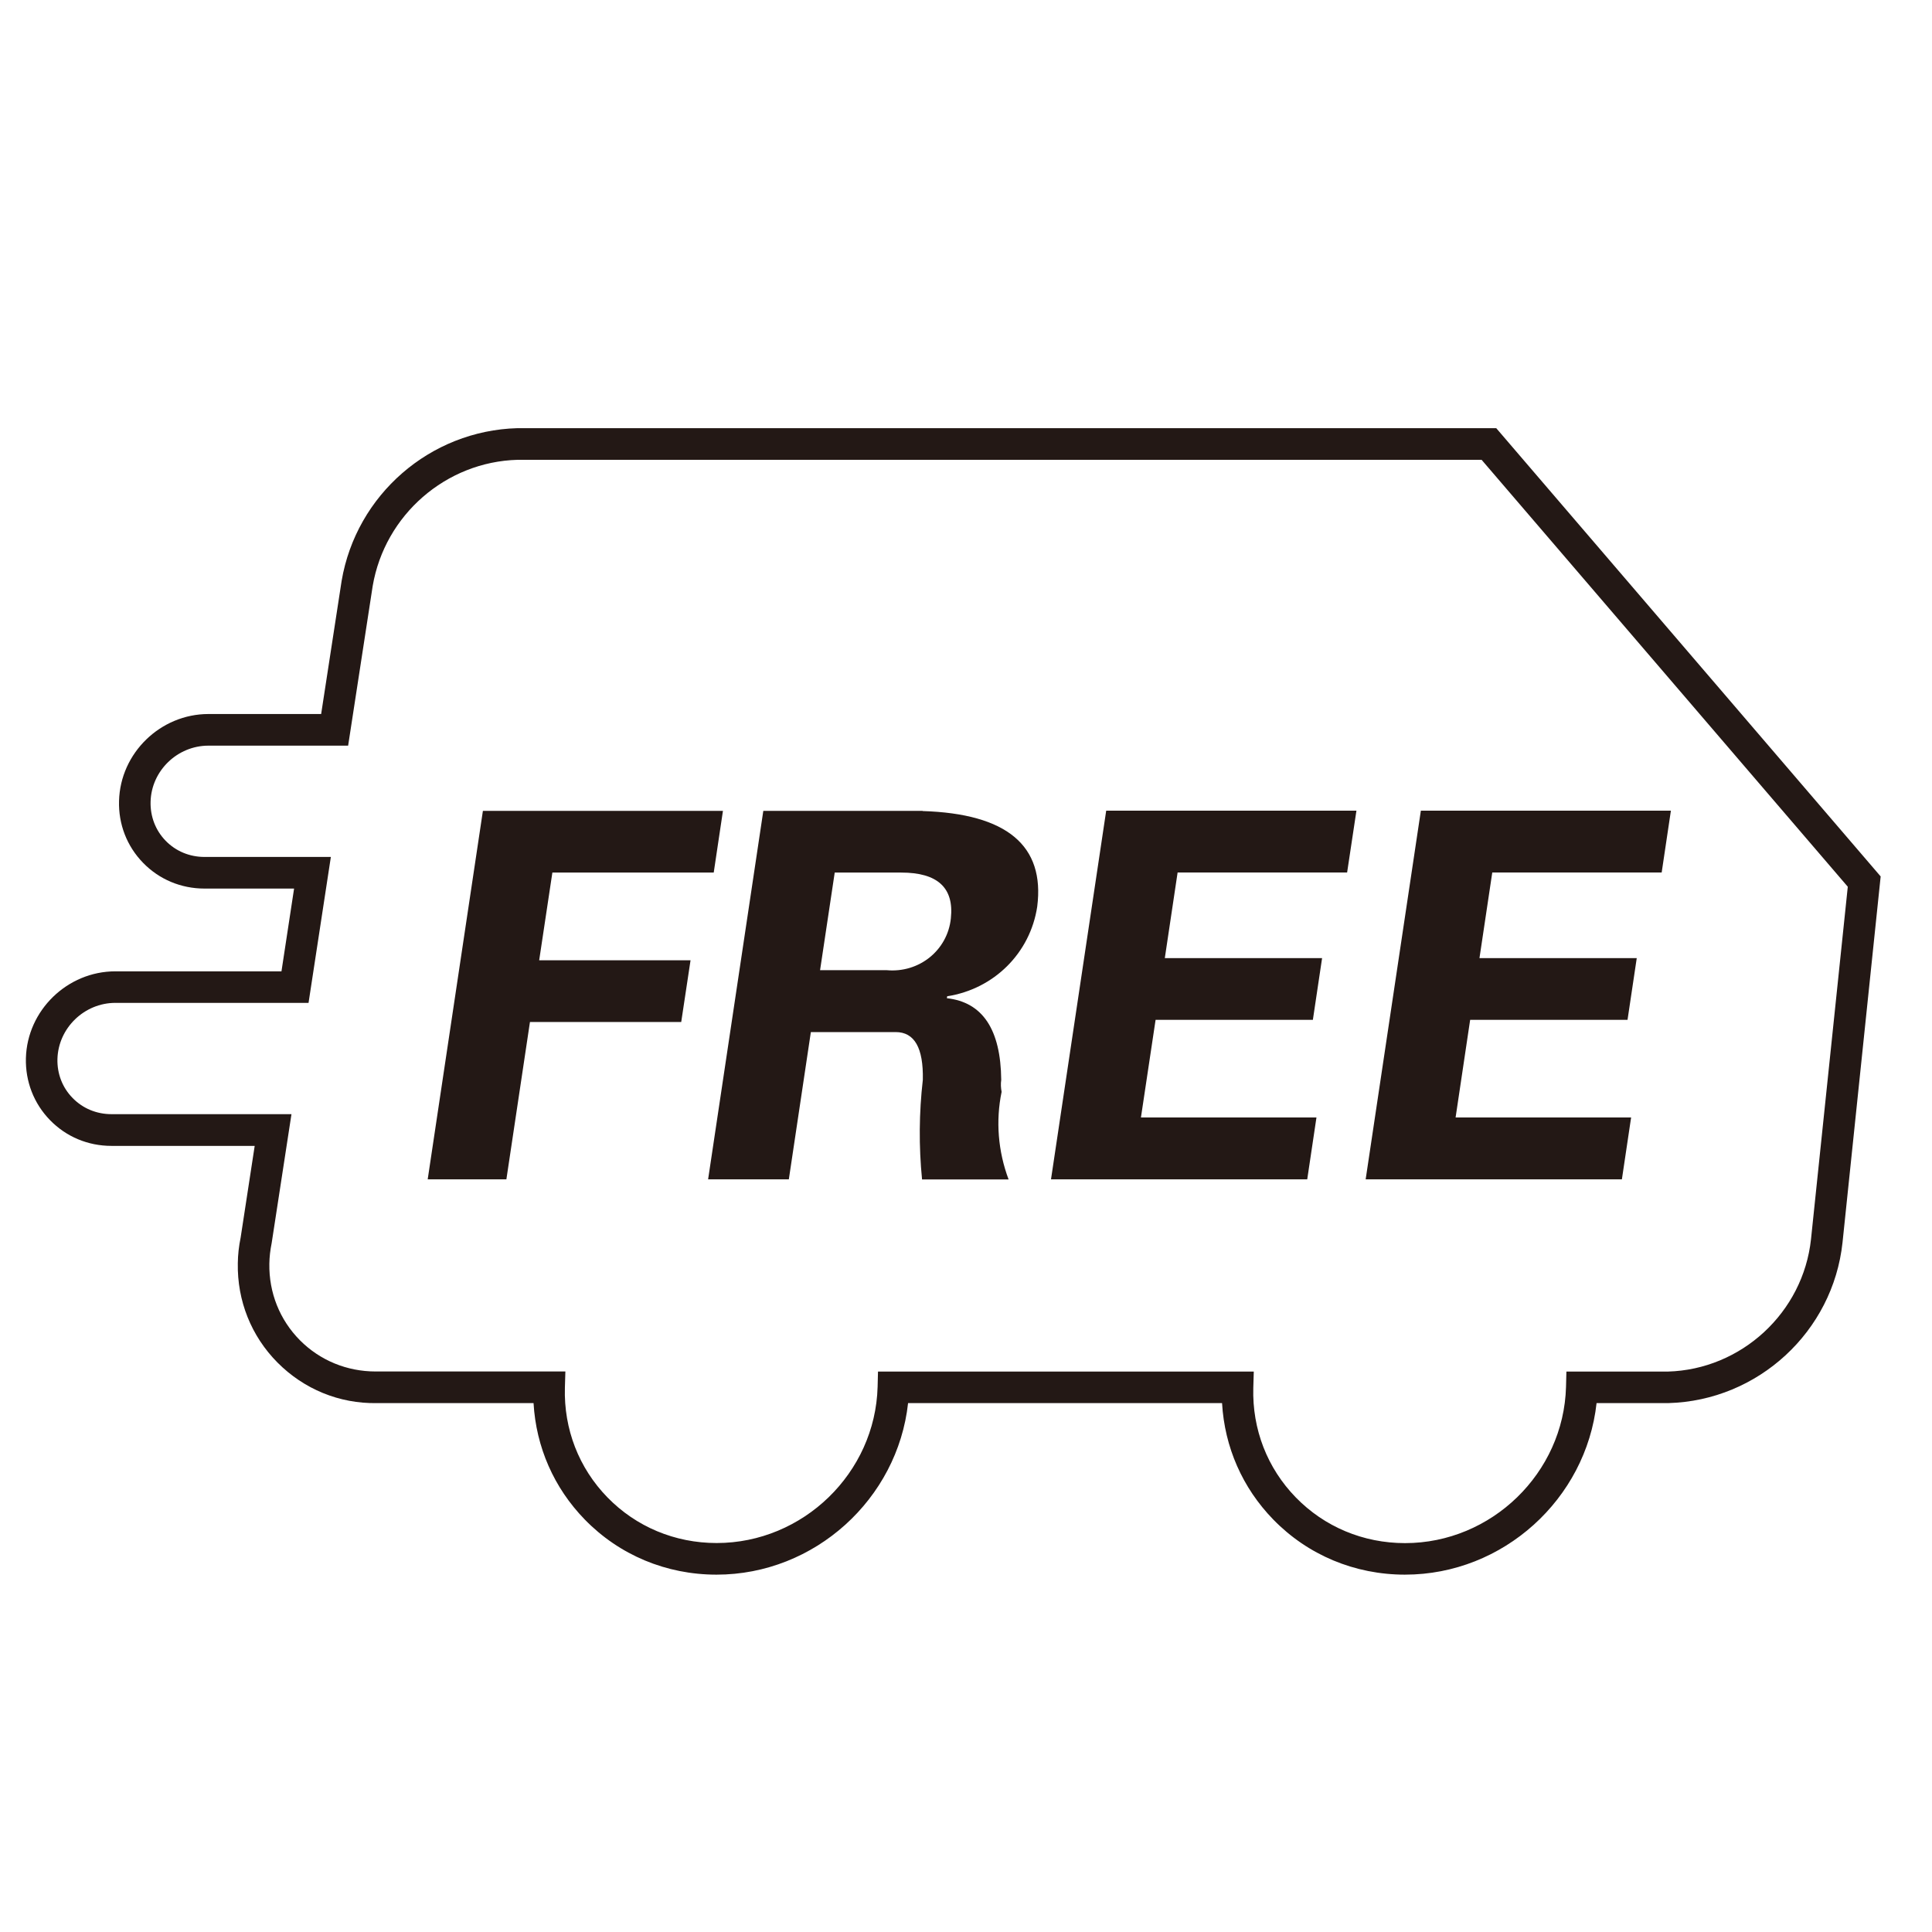
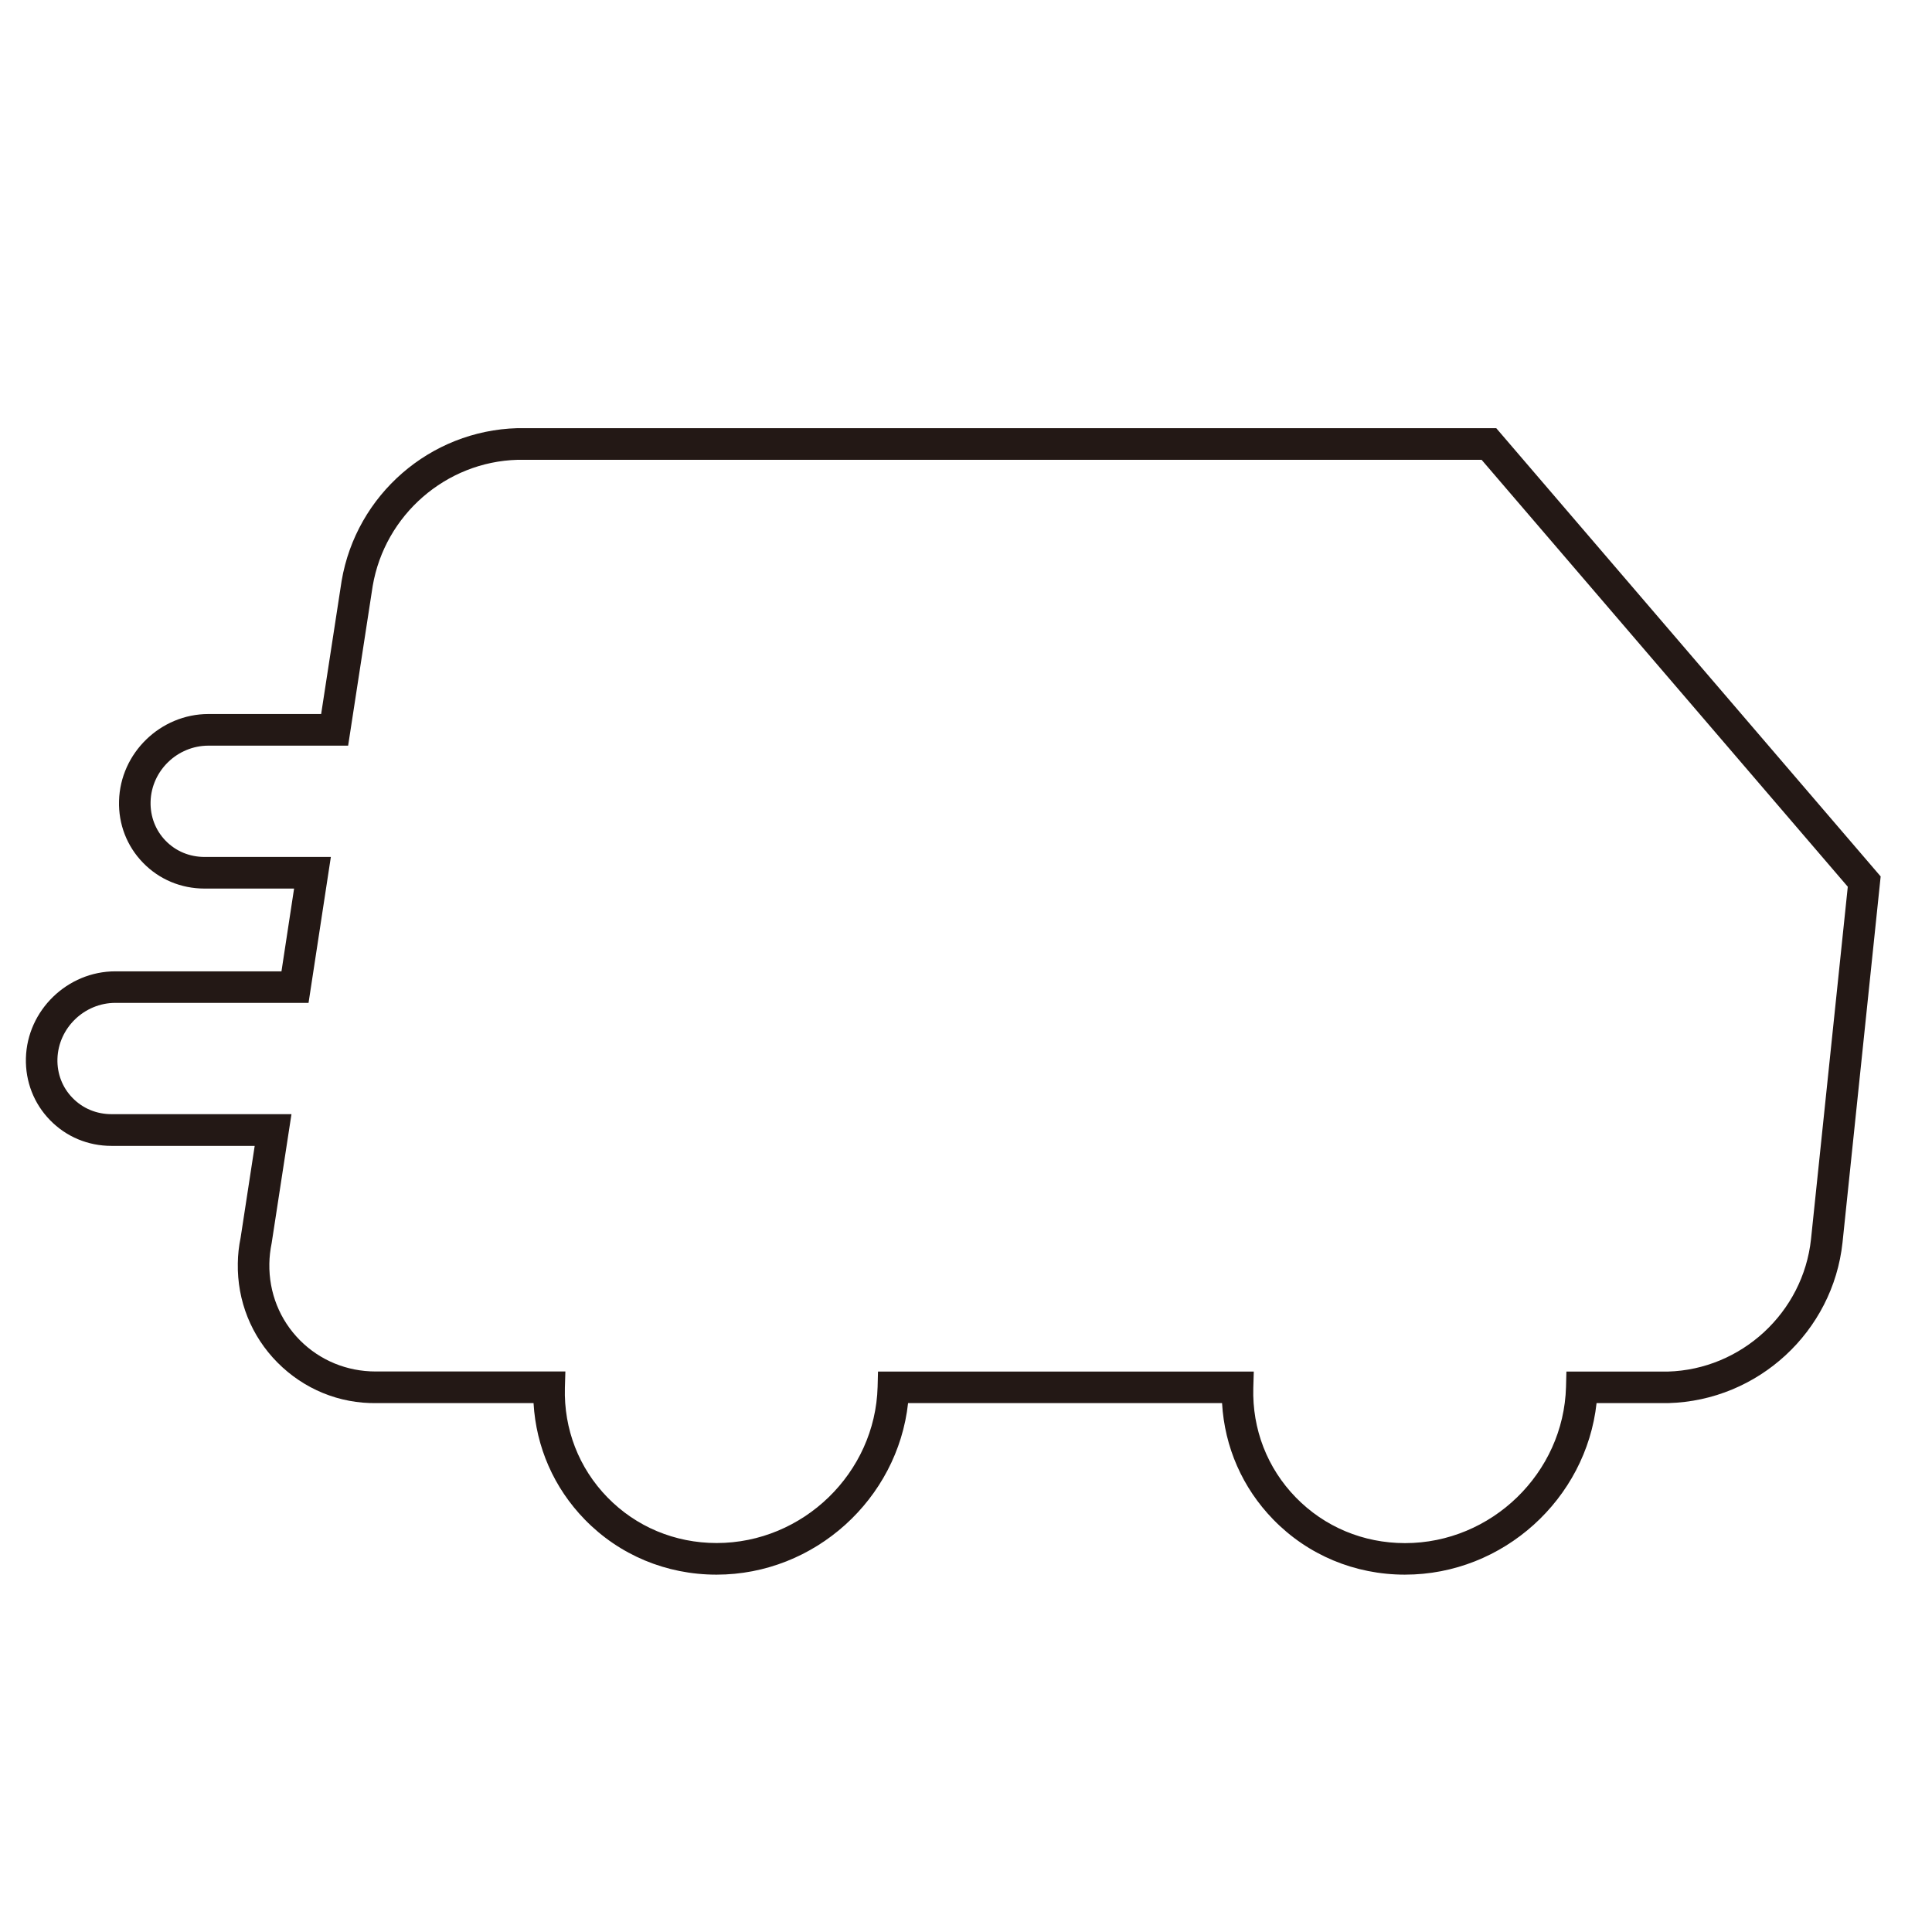
<svg xmlns="http://www.w3.org/2000/svg" viewBox="0 0 199.12 199.12" data-sanitized-data-name="レイヤー 2" data-name="レイヤー 2" id="_レイヤー_2">
  <defs>
    <style>
      .cls-1 {
        fill: #231815;
      }

      .cls-1, .cls-2 {
        stroke-width: 0px;
      }

      .cls-2 {
        fill: none;
      }
    </style>
  </defs>
  <g data-sanitized-data-name="レイヤー 1" data-name="レイヤー 1" id="_レイヤー_1-2">
    <g>
      <g>
        <path d="M144.81,162.29c-5.19,0-10.02-2.02-13.59-5.69-3.17-3.26-5.01-7.46-5.27-11.99h-32.36c-1.08,9.88-9.62,17.68-19.74,17.68-5.19,0-10.02-2.02-13.59-5.69-3.17-3.26-5.01-7.46-5.27-11.99h-16.14c-3.89.07-7.54-1.45-10.25-4.18-2.7-2.72-4.16-6.36-4.09-10.23.01-.88.11-1.77.29-2.64l1.45-9.46h-14.76c-2.42,0-4.67-.94-6.34-2.66-1.66-1.71-2.54-3.97-2.48-6.38.13-4.93,4.27-8.95,9.22-8.95h17.12l1.3-8.53h-9.23c-2.42,0-4.67-.94-6.34-2.66-1.66-1.71-2.54-3.97-2.47-6.38.13-4.93,4.27-8.95,9.22-8.95h11.61l2.11-13.72c1.51-8.88,9.12-15.49,18.11-15.74h100.89s39.62,46.2,39.62,46.2l-3.93,37.72c-.98,9.19-8.7,16.31-17.95,16.56h-7.4c-1.08,9.88-9.62,17.68-19.74,17.68ZM90.49,141.36h38.73l-.05,1.67c-.12,4.27,1.44,8.28,4.38,11.3,2.95,3.03,6.95,4.71,11.26,4.71,8.91,0,16.35-7.22,16.59-16.1l.04-1.58h10.45c7.58-.21,13.95-6.08,14.76-13.65l3.79-36.32-37.74-44H53.35c-7.39.2-13.69,5.68-14.94,13.01l-2.53,16.45h-14.4c-3.2,0-5.88,2.59-5.96,5.78-.04,1.52.51,2.95,1.55,4.02,1.05,1.08,2.47,1.67,4.01,1.67h13.02l-2.3,15.04H11.89c-3.2,0-5.88,2.59-5.97,5.78-.04,1.52.51,2.95,1.56,4.02,1.05,1.08,2.47,1.67,4.01,1.67h18.55l-2.04,13.28c-.15.75-.23,1.44-.24,2.13-.05,2.99,1.07,5.79,3.15,7.89,2.07,2.08,4.84,3.22,7.81,3.22.04,0,.08,0,.12,0h19.43l-.05,1.67c-.12,4.27,1.44,8.28,4.38,11.3,2.95,3.03,6.95,4.71,11.26,4.71,8.91,0,16.35-7.22,16.59-16.1l.04-1.58Z" class="cls-1" />
        <g>
-           <polygon points="54.62 105.33 70.21 105.33 71.17 98.97 55.57 98.97 56.93 89.93 73.56 89.93 74.51 83.57 49.77 83.57 44.08 121.55 52.19 121.55 54.62 105.33" class="cls-1" />
-           <polygon points="134.73 121.54 135.68 115.17 117.59 115.17 119.1 105.11 135.31 105.11 136.26 98.75 120.05 98.75 121.37 89.92 138.84 89.92 139.8 83.55 114.01 83.55 108.32 121.55 134.73 121.55 134.73 121.54" class="cls-1" />
-           <polygon points="167.16 121.54 168.11 115.17 150.02 115.17 151.52 105.11 167.74 105.11 168.69 98.75 152.48 98.75 153.8 89.92 171.26 89.92 172.21 83.55 146.44 83.55 140.75 121.55 167.15 121.55 167.16 121.54" class="cls-1" />
-           <path d="M95.09,83.57h-16.42l-5.69,37.98h8.32l2.27-15.18h8.74,0c1.94,0,2.87,1.63,2.8,4.92-.39,3.4-.42,6.84-.08,10.27h8.92c-1.09-2.91-1.34-6.04-.72-9.03-.08-.41-.1-.82-.04-1.23-.05-5.2-1.92-8.01-5.6-8.42l.03-.2c4.83-.75,8.56-4.46,9.28-9.24.8-6.29-3.13-9.58-11.81-9.85ZM98,94.65c-.34,3.29-3.27,5.65-6.62,5.34h-6.86l1.51-10.06h6.86c3.74,0,5.45,1.57,5.11,4.72Z" class="cls-1" />
-         </g>
+           </g>
      </g>
-       <rect height="199.12" width="199.12" class="cls-2" />
    </g>
  </g>
</svg>